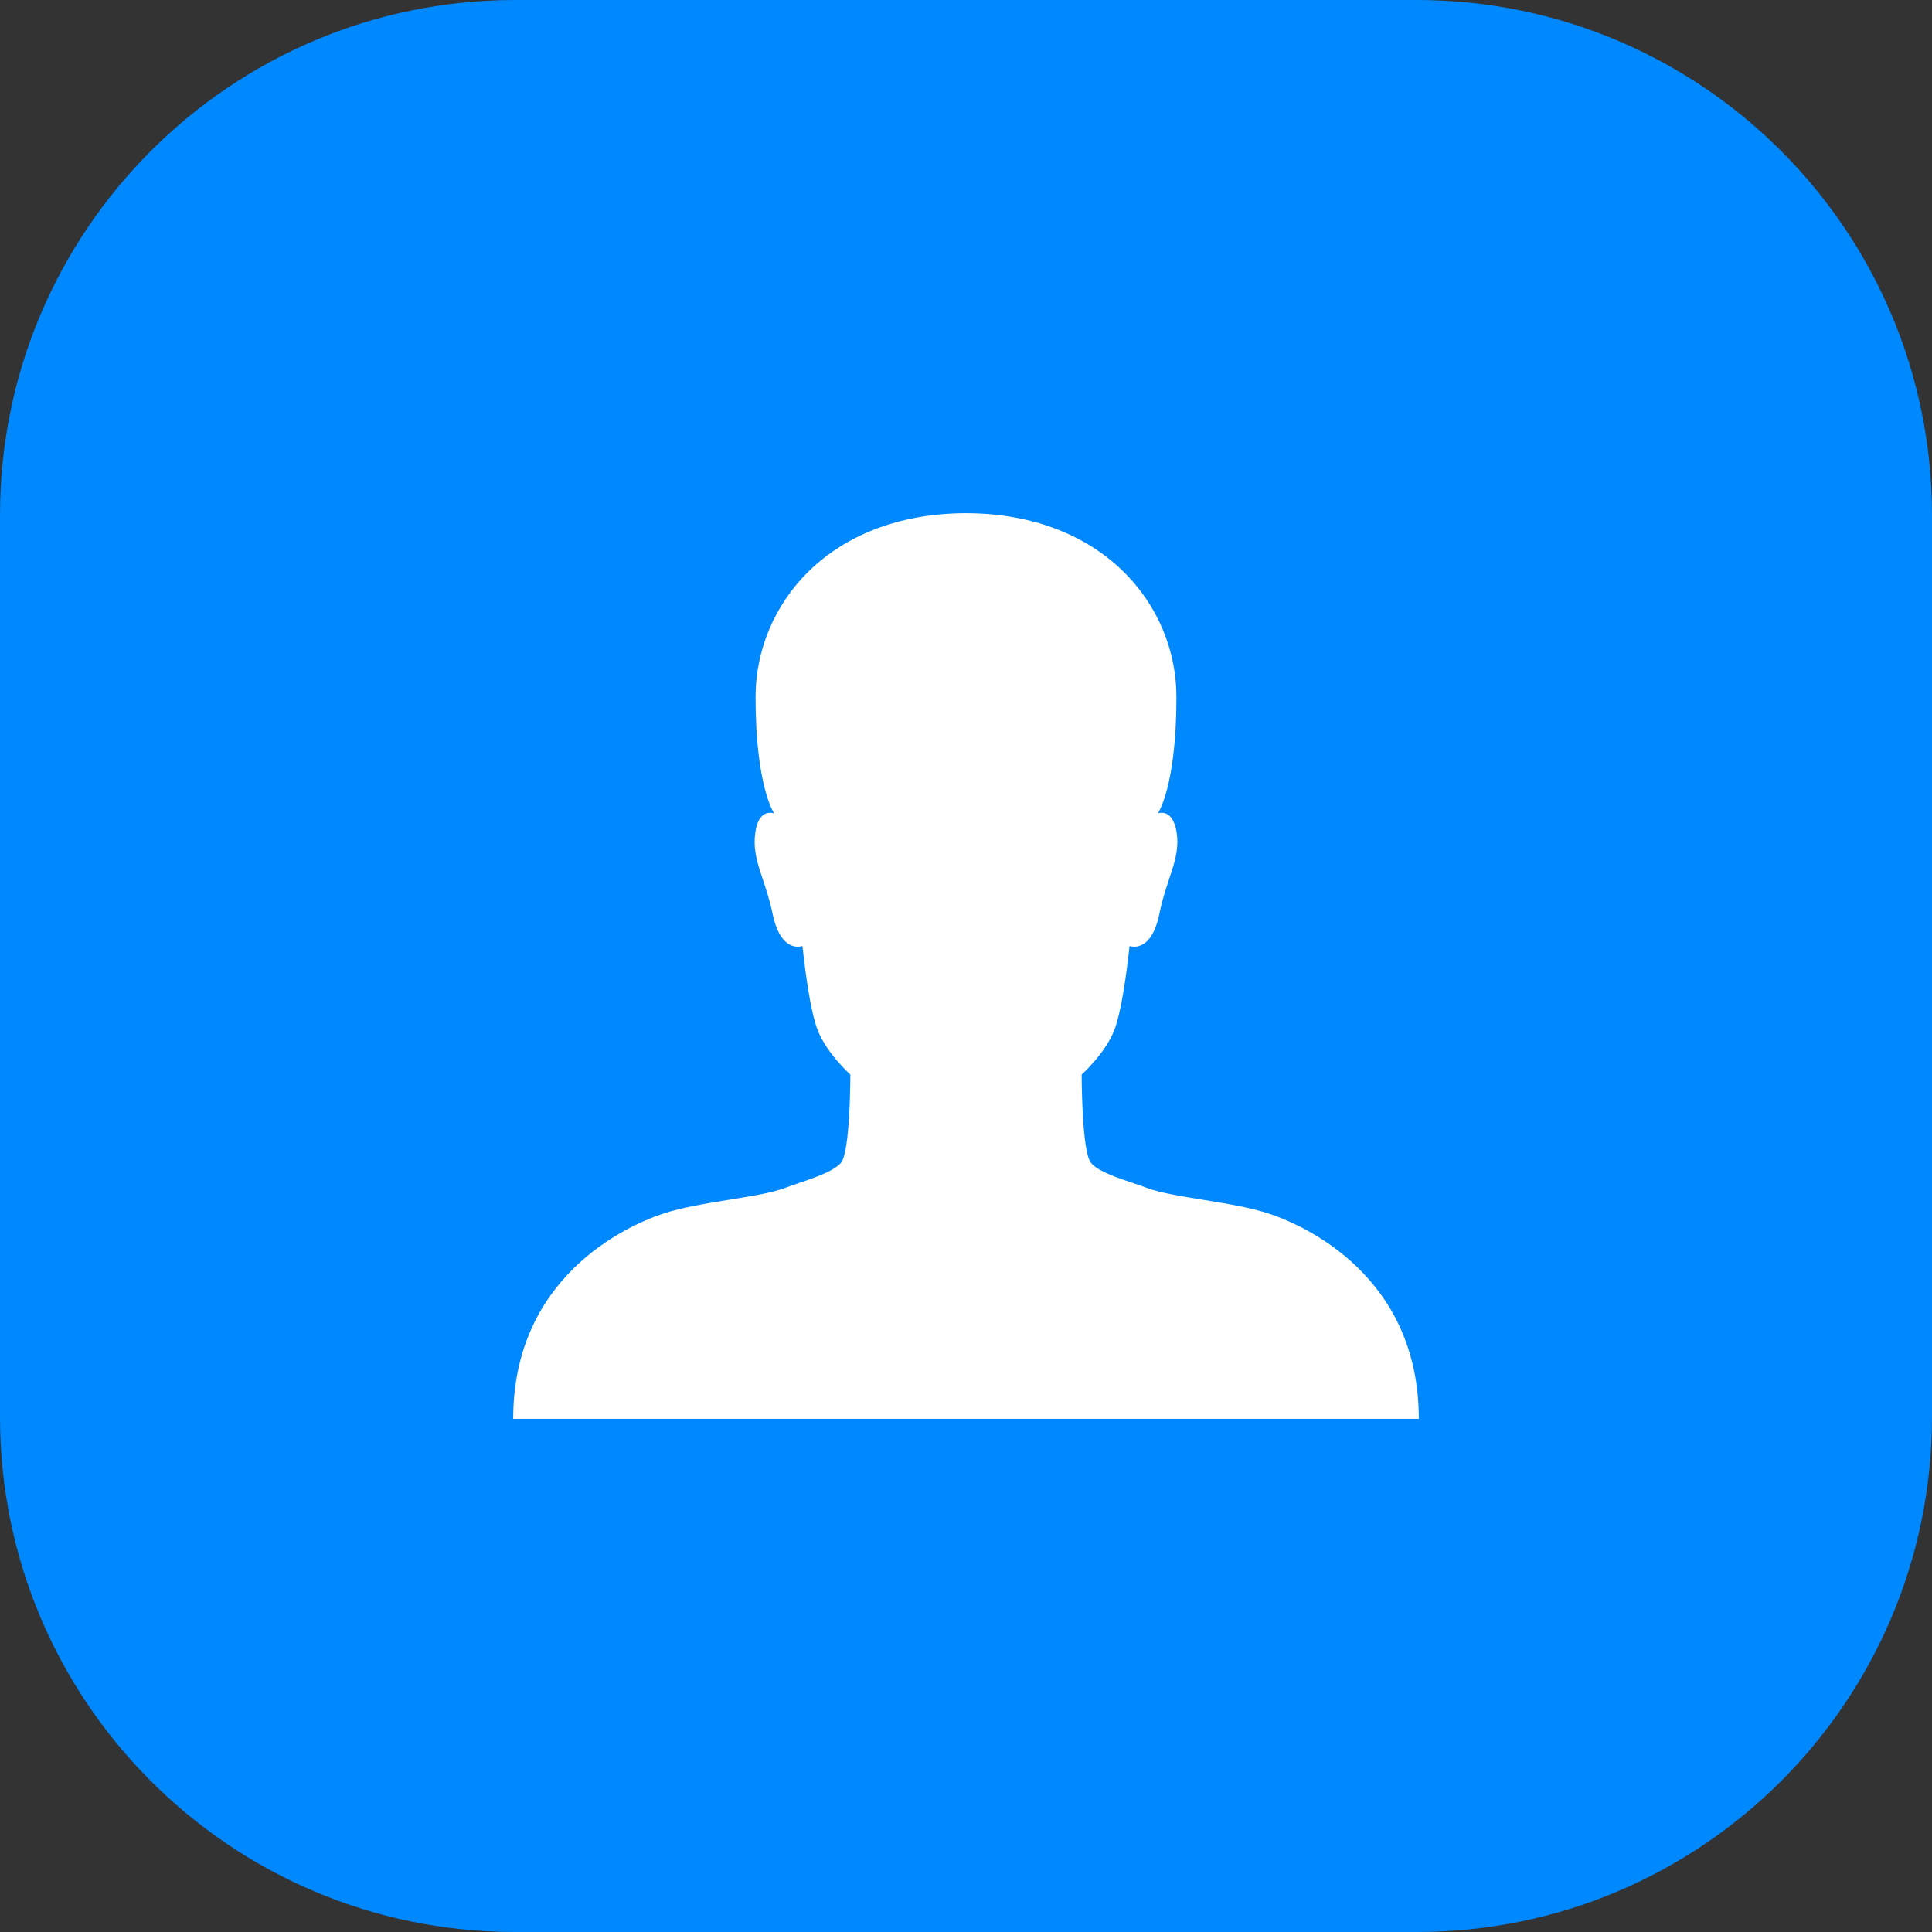
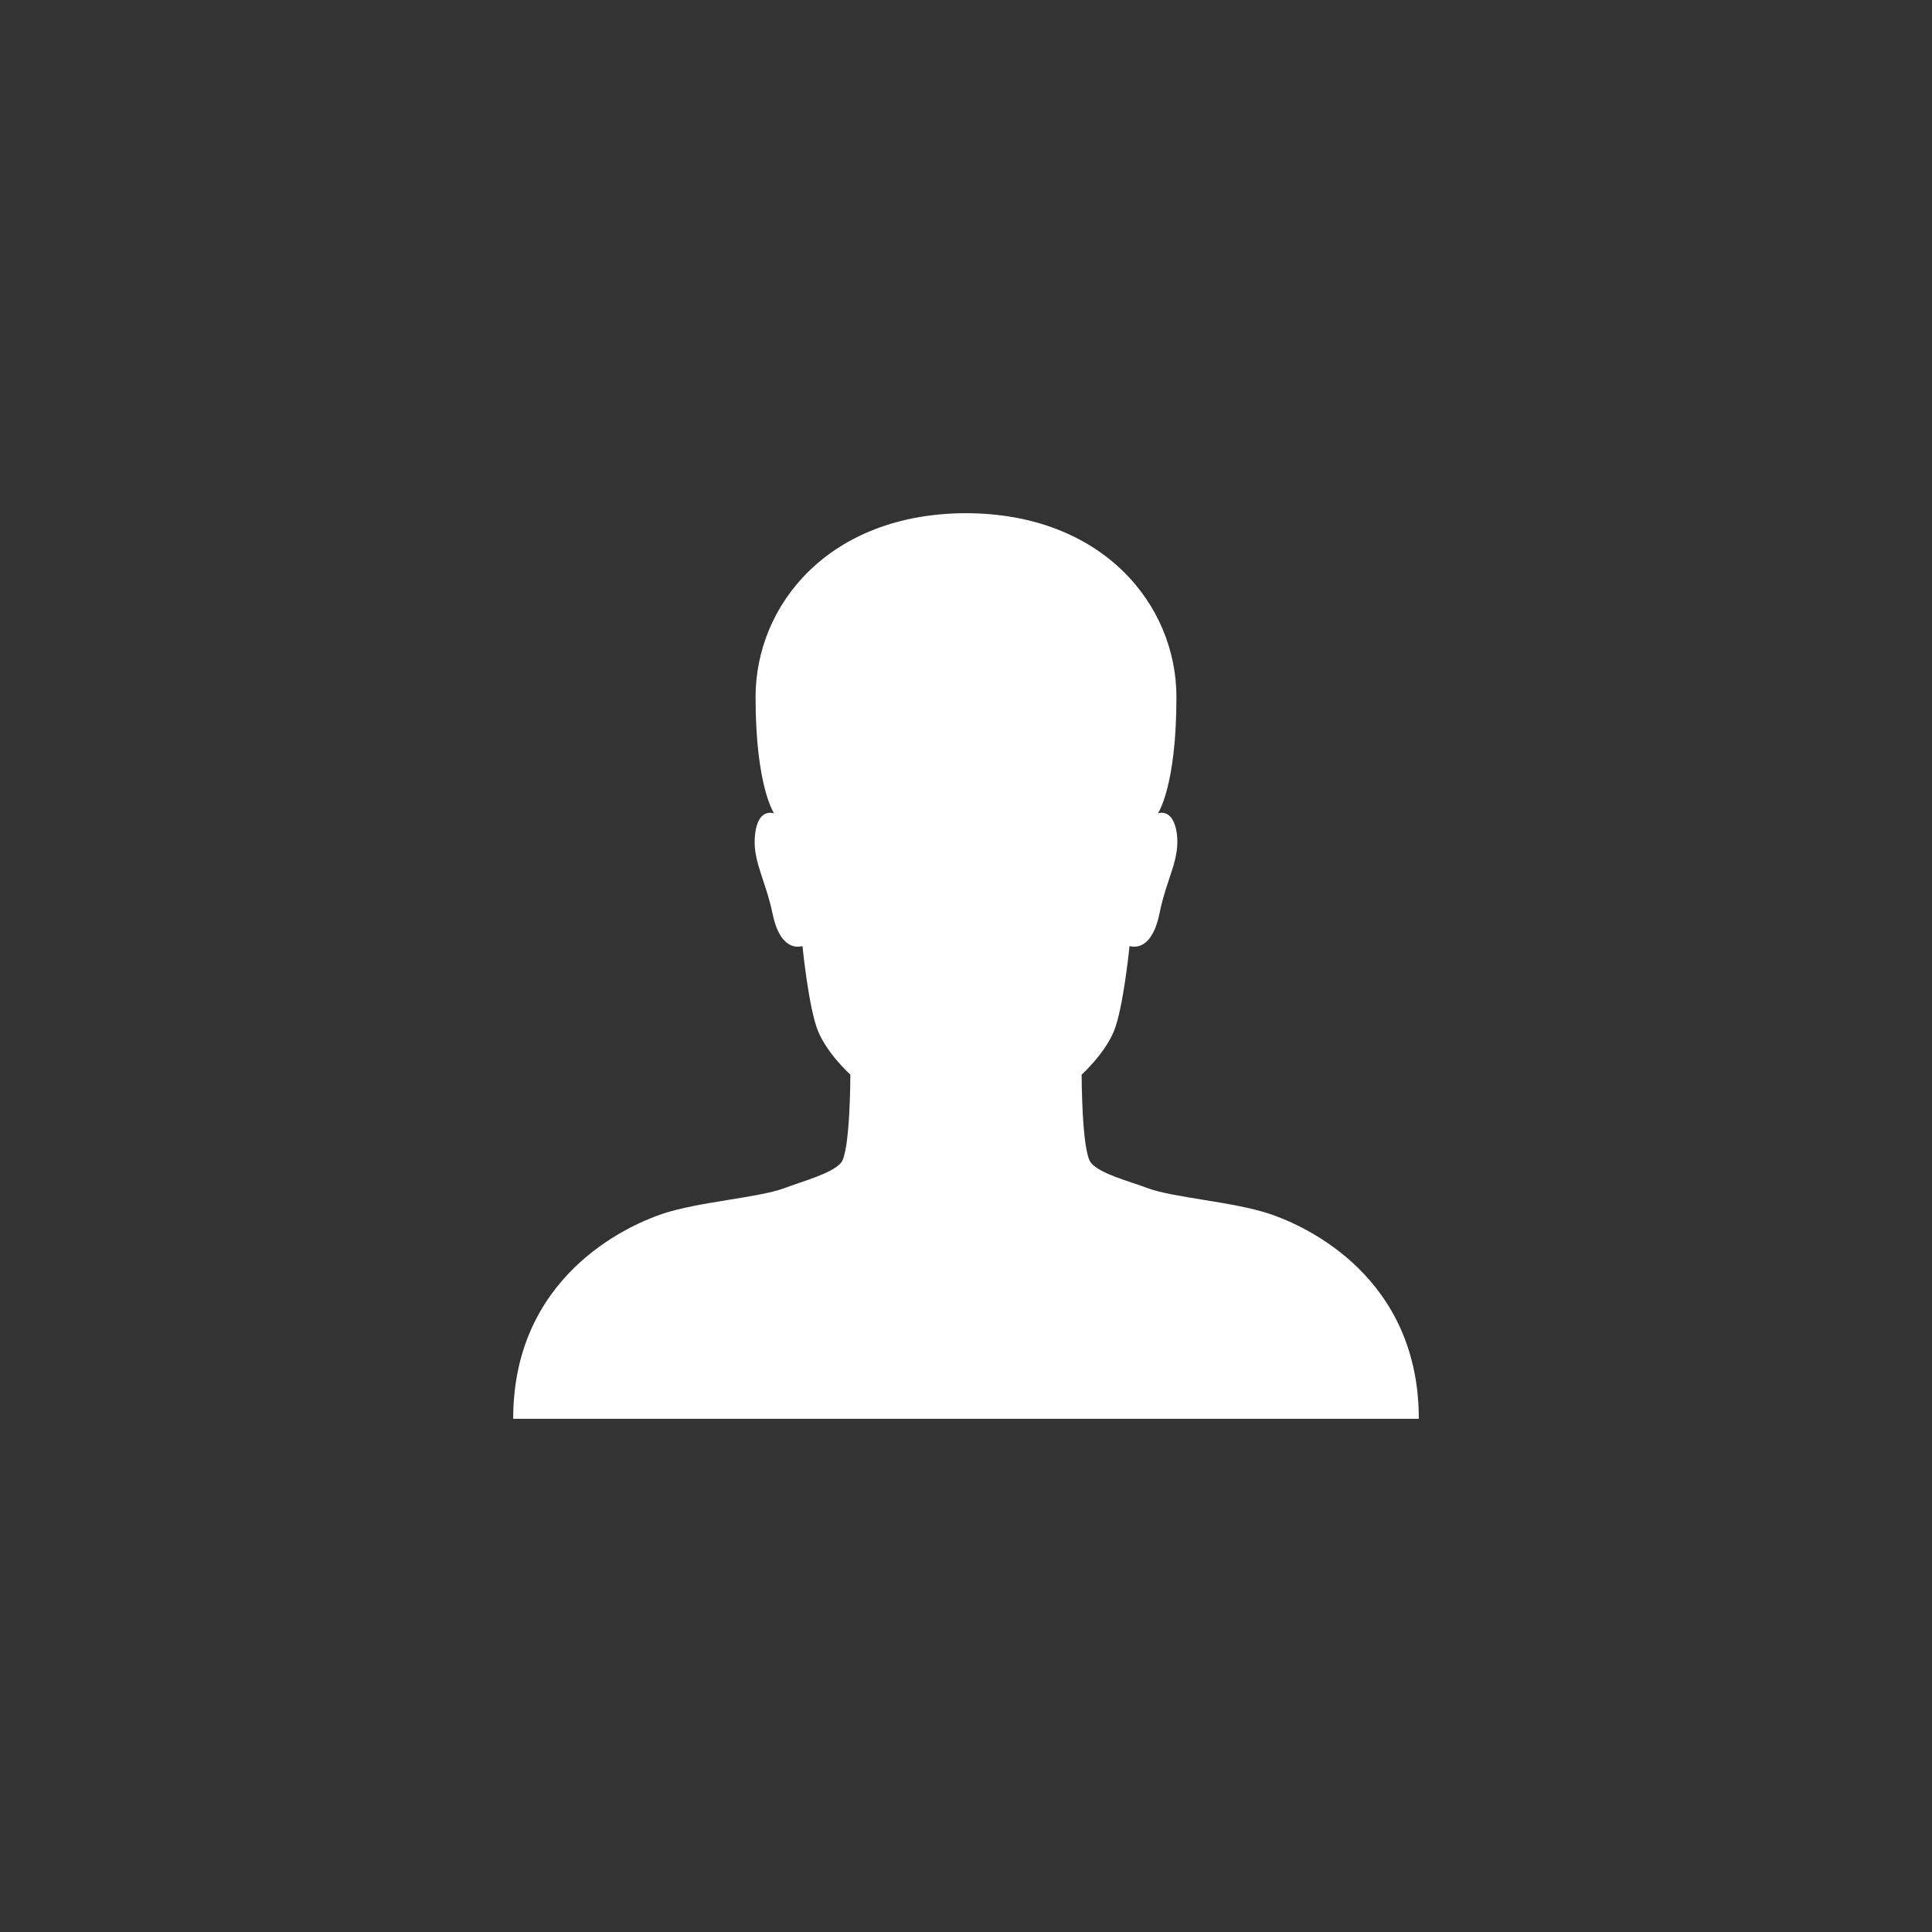
<svg xmlns="http://www.w3.org/2000/svg" width="64" height="64" viewBox="0 0 64 64" fill="none">
  <rect x="0" y="0" width="64" height="64" fill="#333333" stroke="none" />
-   <path d="M0 17.067C0 7.641 7.641 0 17.067 0H46.933C56.359 0 64 7.641 64 17.067V46.933C64 56.359 56.359 64 46.933 64H17.067C7.641 64 0 56.359 0 46.933V17.067Z" fill="#0088FF" />
  <path d="M42.058 40.211C40.849 39.805 38.874 39.68 38.011 39.357C37.407 39.128 36.446 38.888 36.144 38.524C35.831 38.17 35.831 35.598 35.831 35.598C35.831 35.598 36.586 34.921 36.899 34.161C37.212 33.401 37.417 31.339 37.417 31.339C37.417 31.339 37.482 31.36 37.579 31.36C37.806 31.36 38.216 31.214 38.41 30.256C38.648 29.079 39.101 28.465 38.982 27.601C38.896 27.017 38.637 26.924 38.486 26.924C38.41 26.924 38.356 26.945 38.356 26.945C38.356 26.945 38.971 26.07 38.971 23.092C38.971 20.03 36.522 17.01 32 17C27.468 17.01 25.029 20.03 25.029 23.092C25.029 26.059 25.644 26.945 25.644 26.945C25.644 26.945 25.59 26.924 25.514 26.924C25.352 26.924 25.093 27.017 25.018 27.601C24.899 28.465 25.342 29.09 25.59 30.256C25.784 31.214 26.194 31.36 26.421 31.36C26.518 31.36 26.583 31.339 26.583 31.339C26.583 31.339 26.788 33.411 27.101 34.161C27.414 34.921 28.169 35.598 28.169 35.598C28.169 35.598 28.169 38.17 27.856 38.524C27.543 38.878 26.593 39.128 25.989 39.357C25.126 39.68 23.151 39.805 21.942 40.211C20.734 40.617 17 42.314 17 47H47C47 42.314 43.277 40.617 42.058 40.211Z" fill="white" />
</svg>